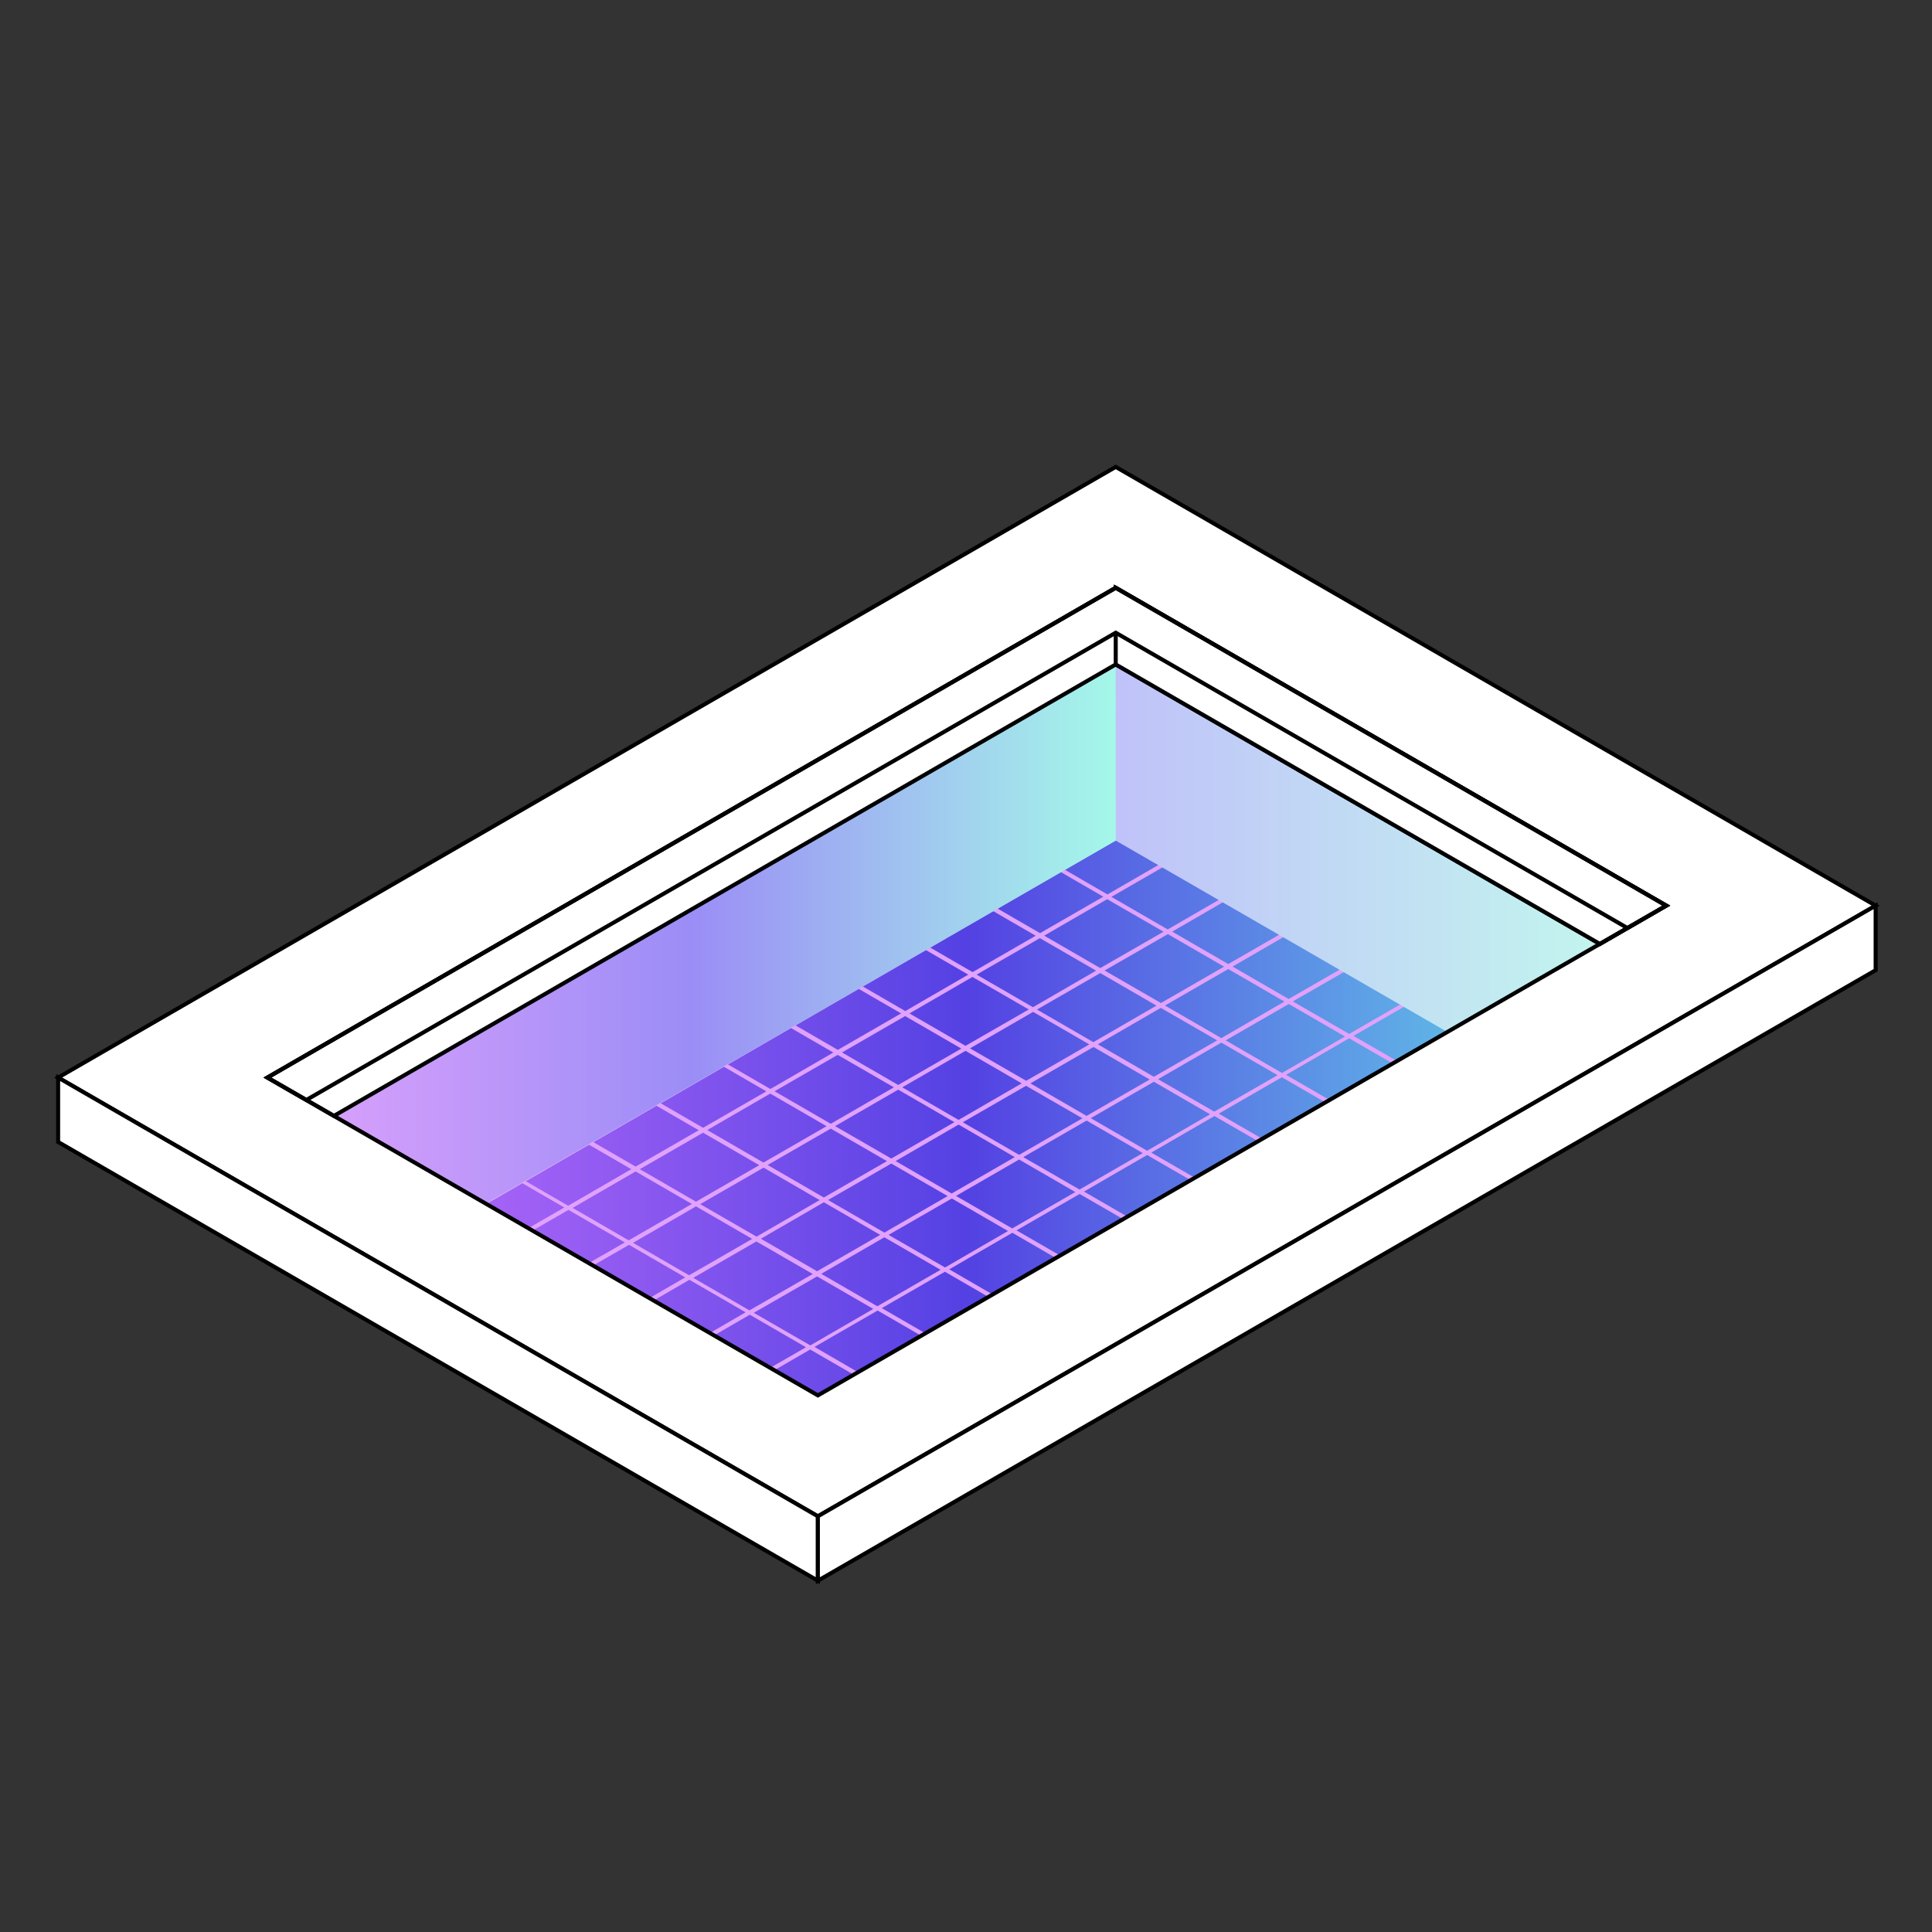
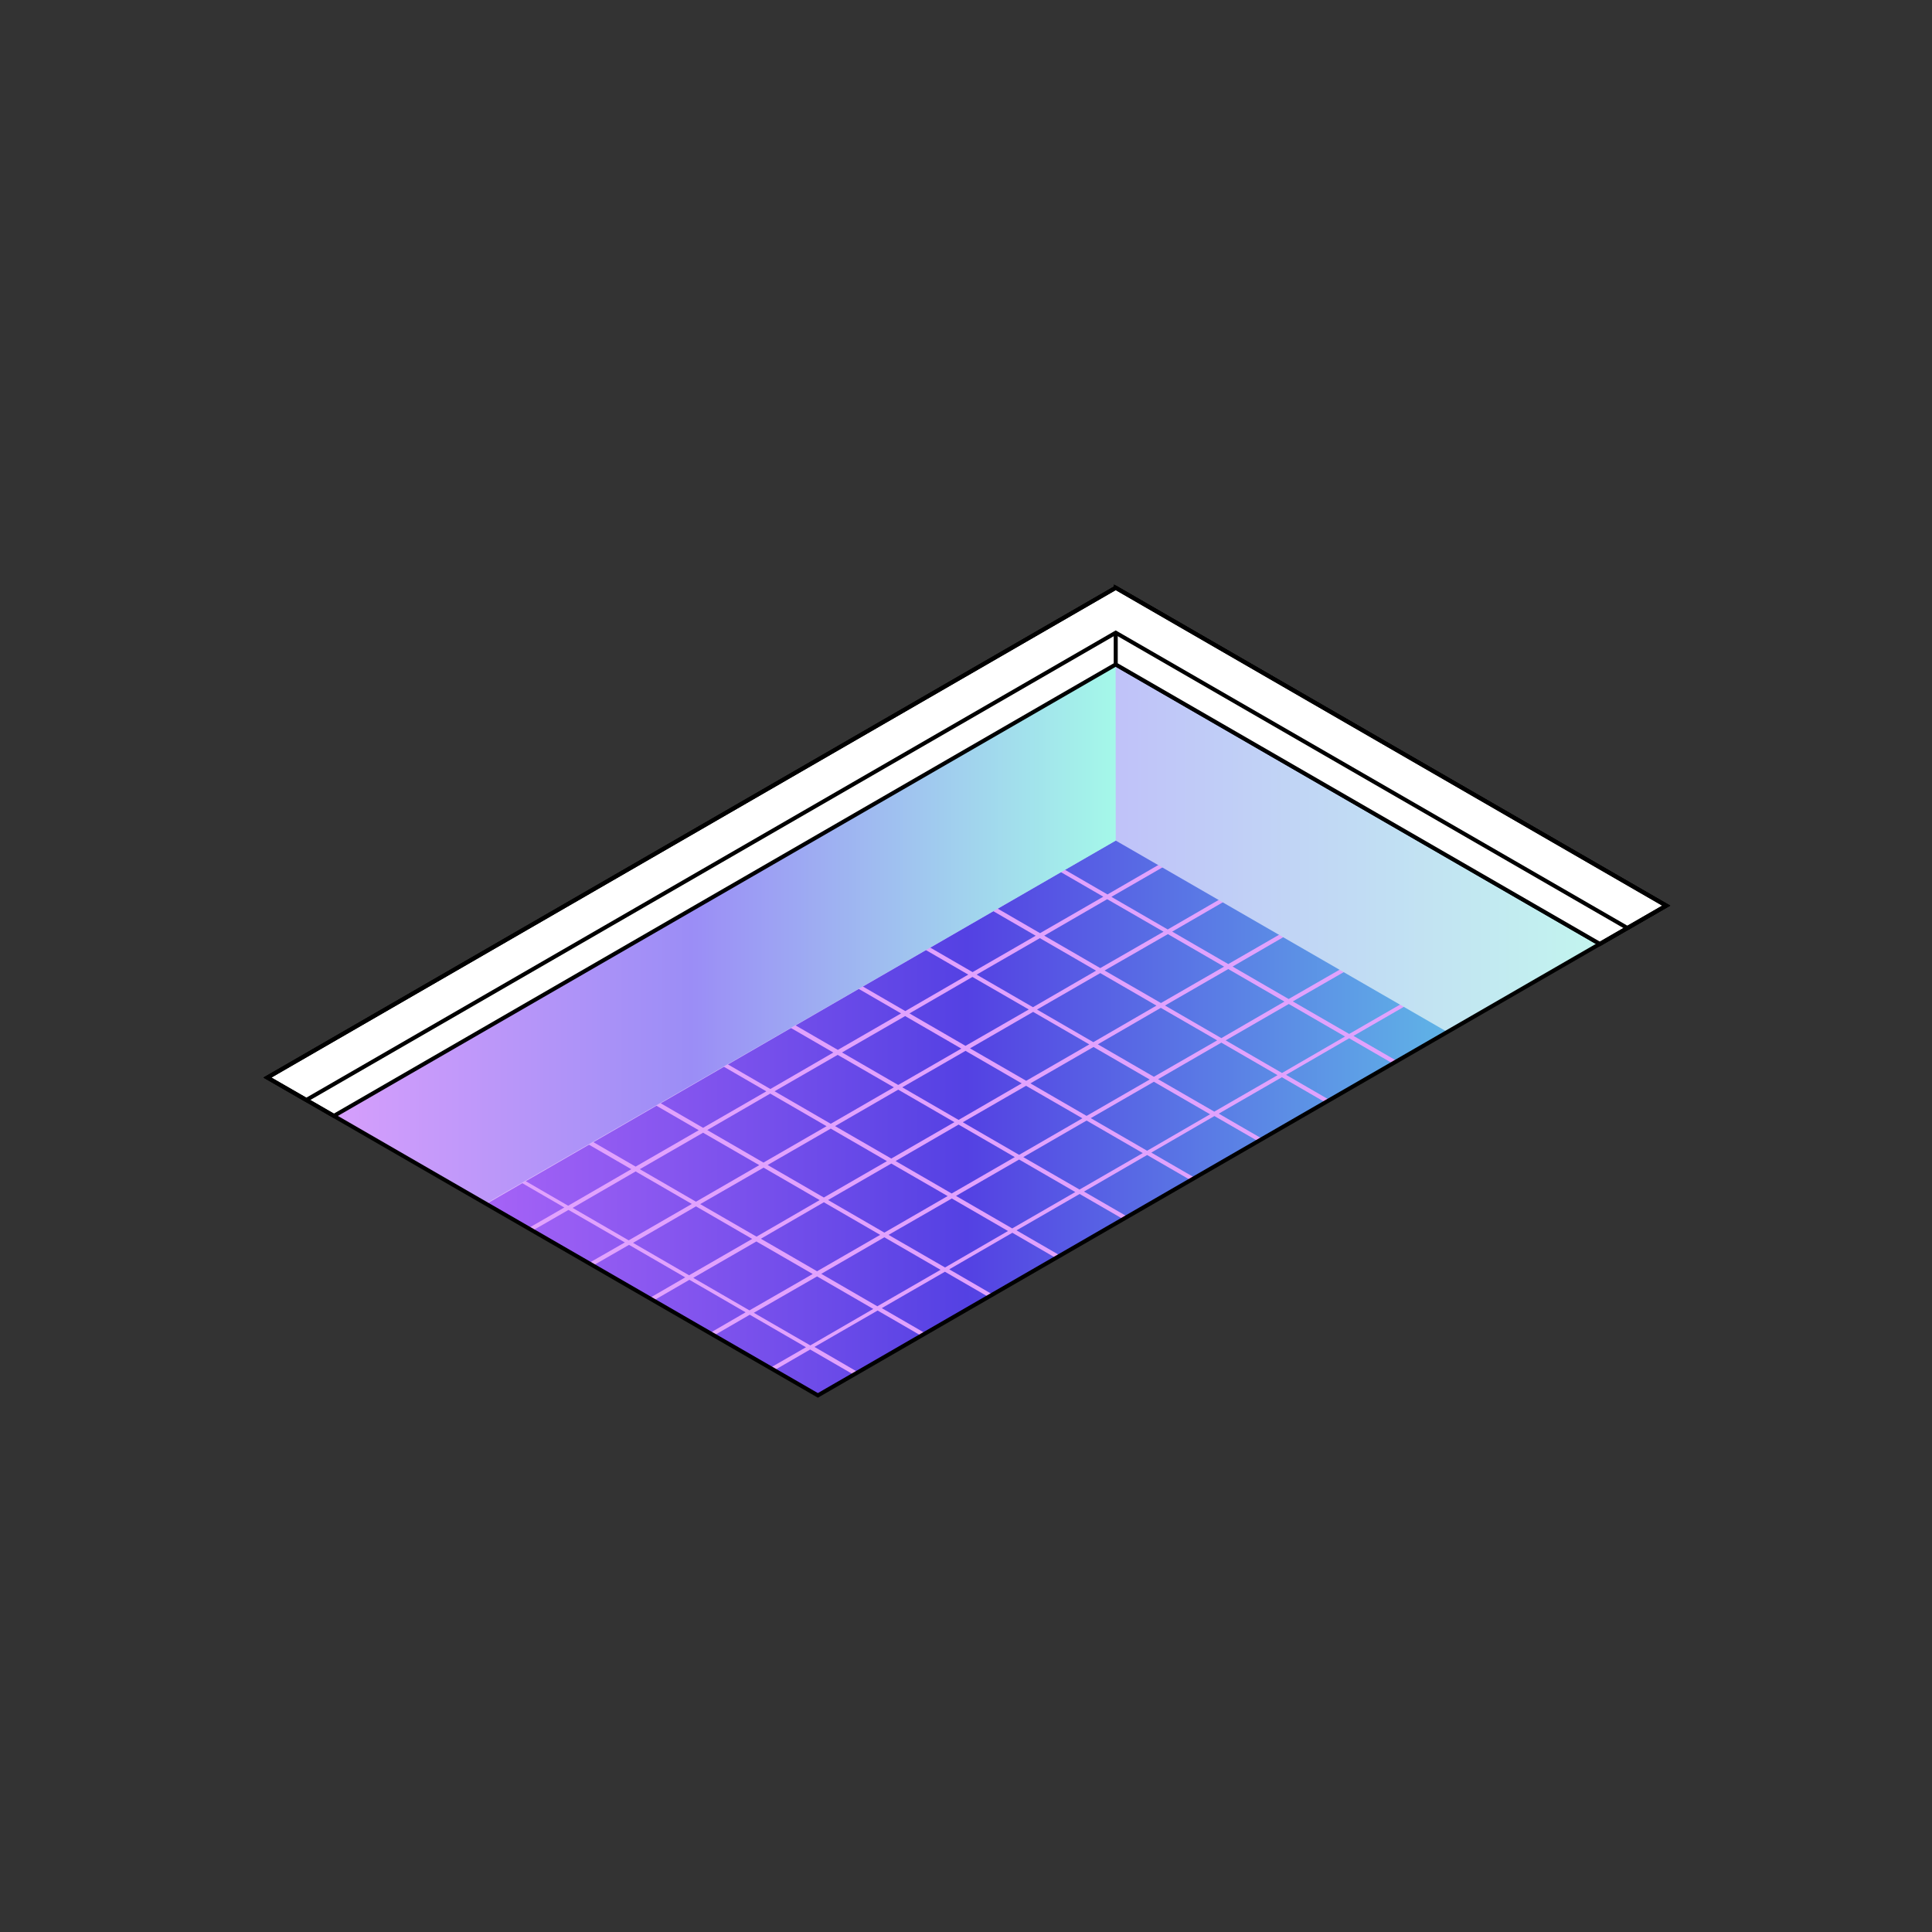
<svg xmlns="http://www.w3.org/2000/svg" width="120" height="120" viewBox="0 0 120 120" fill="none">
  <rect x="0" y="0" width="120" height="120" fill="#333333" stroke="none" />
  <mask id="mask0_104_2283" style="mask-type:luminance" maskUnits="userSpaceOnUse" x="0" y="0" width="120" height="120">
    <path d="M120 0H0V120H120V0Z" fill="white" />
  </mask>
  <g mask="url(#mask0_104_2283)">
-     <path d="M50.8 94.18L3.61 66.93L69.3 29L116.5 56.25L50.8 94.18Z" fill="white" stroke="black" stroke-width="0.25" stroke-miterlimit="10" />
    <path d="M16.61 66.93L69.3 36.51L103.49 56.25L50.8 86.67L16.61 66.93Z" fill="url(#paint0_linear_104_2283)" />
    <path d="M100.81 54.7L100.55 54.55L96.36 56.97L92.87 54.95L97.06 52.53L96.8 52.38L92.61 54.8L89.12 52.78L93.31 50.36L93.05 50.21L88.86 52.63L85.36 50.61L89.55 48.19L89.3 48.05L85.11 50.47L81.62 48.45L85.81 46.03L85.55 45.88L81.36 48.3L77.87 46.28L82.06 43.86L81.8 43.71L77.61 46.13L74.12 44.11L78.31 41.69L78.04 41.54L73.85 43.96L70.36 41.94L74.55 39.52L74.29 39.37L70.1 41.79L65.13 38.92L64.87 39.07L69.83 41.94L65.91 44.2L60.95 41.33L60.69 41.48L65.65 44.35L61.73 46.61L56.77 43.74L56.5 43.9L61.46 46.76L57.54 49.03L52.58 46.16L52.32 46.31L57.28 49.18L53.36 51.44L48.4 48.57L48.13 48.72L53.09 51.59L49.17 53.86L44.21 50.99L43.94 51.14L48.91 54.01L44.99 56.27L40.02 53.4L39.76 53.55L44.72 56.42L40.8 58.68L35.84 55.81L35.58 55.96L40.54 58.83L36.62 61.1L31.65 58.23L31.39 58.38L36.35 61.25L32.43 63.51L27.47 60.64L27.21 60.79L32.17 63.66L28.25 65.93L23.28 63.06L23.02 63.21L27.98 66.08L24.06 68.34L19.1 65.47L18.83 65.62L23.8 68.49L21.6 69.76L21.87 69.91L24.06 68.64L27.55 70.66L25.36 71.93L25.62 72.08L27.81 70.81L31.3 72.83L29.11 74.1L29.37 74.25L31.56 72.98L35.05 75L32.86 76.26L33.12 76.41L35.31 75.15L38.81 77.17L36.61 78.43L36.88 78.58L39.07 77.32L42.56 79.34L40.37 80.61L40.63 80.76L42.82 79.49L46.31 81.51L44.12 82.78L44.38 82.93L46.57 81.66L50.06 83.68L47.87 84.94L48.13 85.09L50.32 83.82L53 85.37L53.26 85.21L50.59 83.66L54.51 81.4L57.19 82.95L57.45 82.8L54.77 81.25L58.69 78.99L61.37 80.54L61.63 80.39L58.96 78.84L62.88 76.57L65.55 78.12L65.82 77.97L63.14 76.42L67.06 74.16L69.74 75.71L70.01 75.56L67.33 74.01L71.25 71.74L73.93 73.29L74.19 73.14L71.51 71.59L75.43 69.32L78.12 70.87L78.38 70.72L75.7 69.17L79.62 66.91L82.3 68.46L82.56 68.31L79.88 66.76L83.8 64.49L86.48 66.04L86.75 65.89L84.07 64.34L87.99 62.08L90.67 63.63L90.94 63.48L88.25 61.93L92.17 59.67L94.85 61.22L95.12 61.07L92.44 59.52L96.36 57.25L99.04 58.8L99.3 58.65L96.62 57.1L100.81 54.68V54.7ZM92.35 54.95L88.42 57.21L84.93 55.19L88.85 52.93L92.35 54.95ZM52.3 65.37L56.22 63.11L59.71 65.13L55.79 67.39L52.3 65.37ZM55.53 67.53L51.6 69.8L48.11 67.78L52.03 65.52L55.53 67.54V67.53ZM56.48 62.95L60.4 60.68L63.9 62.7L59.97 64.96L56.48 62.94V62.95ZM60.67 60.53L64.59 58.27L68.08 60.29L64.16 62.56L60.67 60.54V60.53ZM64.85 58.12L68.77 55.85L72.27 57.87L68.34 60.13L64.85 58.11V58.12ZM69.04 55.7L72.96 53.44L76.45 55.46L72.53 57.73L69.04 55.71V55.7ZM68.78 55.55L65.29 53.53L69.21 51.27L72.7 53.29L68.78 55.56V55.55ZM68.52 55.7L64.6 57.96L61.11 55.94L65.03 53.67L68.52 55.69V55.7ZM64.33 58.12L60.41 60.38L56.92 58.36L60.84 56.1L64.33 58.12ZM60.15 60.53L56.23 62.8L52.74 60.78L56.66 58.52L60.15 60.54V60.53ZM55.96 62.95L52.04 65.21L48.55 63.19L52.47 60.92L55.96 62.94V62.95ZM51.77 65.37L47.85 67.64L44.36 65.62L48.28 63.36L51.77 65.38V65.37ZM47.59 67.79L43.67 70.05L40.18 68.03L44.1 65.76L47.59 67.78V67.79ZM47.85 67.93L51.34 69.95L47.42 72.21L43.93 70.19L47.85 67.92V67.93ZM51.6 70.1L55.09 72.12L51.17 74.38L47.68 72.36L51.6 70.1ZM51.86 69.95L55.79 67.68L59.28 69.7L55.36 71.96L51.86 69.94V69.95ZM56.05 67.53L59.97 65.27L63.46 67.29L59.54 69.56L56.05 67.54V67.53ZM60.24 65.12L64.17 62.85L67.66 64.87L63.74 67.13L60.24 65.11V65.12ZM64.42 62.7L68.34 60.44L71.83 62.46L67.91 64.73L64.42 62.71V62.7ZM68.61 60.28L72.54 58.02L76.03 60.04L72.11 62.3L68.61 60.28ZM72.8 57.87L76.72 55.6L80.21 57.62L76.29 59.88L72.8 57.86V57.87ZM76.98 55.45L80.91 53.19L84.4 55.21L80.48 57.48L76.98 55.46V55.45ZM76.72 55.3L73.23 53.28L77.15 51.02L80.65 53.04L76.72 55.3ZM72.96 53.13L69.47 51.11L73.39 48.84L76.88 50.86L72.96 53.12V53.13ZM69.21 50.97L65.72 48.95L69.64 46.68L73.13 48.7L69.21 50.96V50.97ZM68.95 51.12L65.03 53.38L61.53 51.36L65.46 49.1L68.95 51.12ZM64.76 53.53L60.84 55.8L57.35 53.78L61.27 51.52L64.76 53.54V53.53ZM60.58 55.95L56.66 58.21L53.16 56.19L57.09 53.92L60.58 55.94V55.95ZM56.39 58.36L52.47 60.63L48.98 58.61L52.9 56.35L56.39 58.37V58.36ZM52.21 60.78L48.29 63.04L44.79 61.02L48.72 58.75L52.21 60.77V60.78ZM48.02 63.2L44.1 65.46L40.61 63.44L44.53 61.18L48.02 63.2ZM43.84 65.61L39.92 67.88L36.42 65.86L40.35 63.6L43.84 65.62V65.61ZM39.65 68.03L35.73 70.29L32.24 68.27L36.16 66L39.65 68.02V68.03ZM39.91 68.18L43.4 70.2L39.48 72.46L35.99 70.44L39.91 68.18ZM43.66 70.35L47.16 72.37L43.23 74.64L39.74 72.62L43.66 70.36V70.35ZM47.42 72.52L50.91 74.54L46.99 76.81L43.49 74.79L47.42 72.53V72.52ZM51.18 74.68L54.67 76.7L50.75 78.96L47.26 76.94L51.18 74.67V74.68ZM51.44 74.53L55.36 72.27L58.86 74.29L54.93 76.56L51.44 74.54V74.53ZM55.62 72.12L59.54 69.85L63.03 71.87L59.11 74.13L55.62 72.11V72.12ZM59.81 69.7L63.73 67.44L67.23 69.46L63.3 71.73L59.81 69.71V69.7ZM64 67.29L67.92 65.03L71.41 67.05L67.49 69.31L64 67.29ZM68.18 64.87L72.1 62.6L75.6 64.62L71.67 66.88L68.18 64.86V64.87ZM72.37 62.45L76.29 60.19L79.78 62.21L75.86 64.48L72.37 62.46V62.45ZM76.55 60.04L80.47 57.77L83.97 59.79L80.04 62.05L76.55 60.03V60.04ZM80.74 57.62L84.66 55.36L88.15 57.38L84.23 59.65L80.74 57.63V57.62ZM88.58 52.79L84.66 55.05L81.17 53.03L85.09 50.76L88.58 52.78V52.79ZM84.83 50.62L80.91 52.88L77.42 50.86L81.34 48.59L84.83 50.61V50.62ZM81.08 48.45L77.16 50.72L73.67 48.7L77.59 46.44L81.08 48.46V48.45ZM77.32 46.28L73.4 48.55L69.9 46.53L73.83 44.27L77.32 46.29V46.28ZM70.07 42.1L73.57 44.12L69.64 46.38L66.15 44.36L70.07 42.1ZM65.89 44.51L69.38 46.53L65.46 48.8L61.97 46.78L65.89 44.52V44.51ZM61.7 46.93L65.2 48.95L61.27 51.21L57.78 49.19L61.7 46.92V46.93ZM57.51 49.35L61 51.37L57.08 53.64L53.59 51.62L57.51 49.36V49.35ZM53.33 51.76L56.83 53.78L52.9 56.04L49.41 54.02L53.33 51.75V51.76ZM49.14 54.18L52.63 56.2L48.71 58.46L45.22 56.44L49.14 54.18ZM44.95 56.6L48.45 58.62L44.52 60.89L41.03 58.87L44.95 56.61V56.6ZM40.77 59.01L44.26 61.03L40.34 63.29L36.85 61.27L40.77 59V59.01ZM36.58 61.43L40.08 63.45L36.15 65.71L32.66 63.69L36.58 61.43ZM32.4 63.84L35.89 65.86L31.97 68.13L28.48 66.11L32.4 63.85V63.84ZM24.29 68.53L28.21 66.26L31.71 68.28L27.78 70.54L24.29 68.52V68.53ZM28.04 70.7L31.97 68.44L35.46 70.46L31.54 72.72L28.04 70.7ZM31.8 72.86L35.72 70.6L39.21 72.62L35.29 74.89L31.8 72.87V72.86ZM35.56 75.03L39.48 72.76L42.97 74.78L39.05 77.04L35.56 75.02V75.03ZM39.31 77.2L43.23 74.93L46.72 76.95L42.8 79.21L39.31 77.19V77.2ZM43.06 79.37L46.98 77.11L50.48 79.13L46.55 81.39L43.06 79.37ZM50.32 83.56L46.82 81.54L50.75 79.28L54.24 81.3L50.32 83.57V83.56ZM54.5 81.14L51.01 79.12L54.93 76.85L58.42 78.87L54.5 81.13V81.14ZM58.69 78.72L55.19 76.7L59.12 74.44L62.61 76.46L58.69 78.73V78.72ZM62.87 76.3L59.38 74.28L63.3 72.02L66.79 74.04L62.87 76.3ZM67.06 73.89L63.56 71.87L67.49 69.6L70.98 71.62L67.06 73.88V73.89ZM71.24 71.47L67.75 69.45L71.67 67.19L75.16 69.21L71.24 71.48V71.47ZM75.43 69.05L71.93 67.03L75.86 64.76L79.35 66.78L75.43 69.04V69.05ZM79.62 66.64L76.13 64.62L80.05 62.36L83.54 64.38L79.62 66.65V66.64ZM83.8 64.22L80.3 62.2L84.23 59.94L87.72 61.96L83.8 64.22ZM87.99 61.8L84.5 59.78L88.42 57.51L91.91 59.53L87.99 61.79V61.8ZM92.18 59.39L88.68 57.37L92.61 55.11L96.1 57.13L92.18 59.4V59.39Z" fill="#E1A2FD" />
    <path d="M69.3 52.21L89.9 64.1L103.49 56.25L69.3 36.51L16.61 66.93L30.21 74.78L69.3 52.21Z" fill="url(#paint1_linear_104_2283)" />
    <path d="M69.3 52.21L69.29 36.51L16.61 66.93L30.18 74.75L69.3 52.21Z" fill="url(#paint2_linear_104_2283)" />
    <path d="M69.3 41.27L99.37 58.63L103.49 56.25L69.3 36.51L16.61 66.93L20.74 69.31L69.3 41.27Z" fill="white" stroke="black" stroke-width="0.25" stroke-miterlimit="10" />
    <path d="M69.3 41.27V36.51L103.49 56.25L99.37 58.63L69.3 41.27Z" fill="white" stroke="black" stroke-width="0.25" stroke-miterlimit="10" />
    <path d="M69.3 39.3L101.08 57.64L103.49 56.25L69.3 36.51L16.61 66.93L19.03 68.32L69.3 39.3Z" fill="white" stroke="black" stroke-width="0.25" stroke-miterlimit="10" />
-     <path d="M3.61 66.93V70.93L50.8 98.18V94.18L3.61 66.93Z" fill="white" stroke="black" stroke-width="0.25" stroke-miterlimit="10" />
-     <path d="M116.5 60.26V56.25L50.8 94.18V98.18L116.5 60.26Z" fill="white" stroke="black" stroke-width="0.25" stroke-miterlimit="10" />
    <path d="M16.61 66.93L50.8 86.67L103.49 56.25L69.3 36.51L16.61 66.93Z" stroke="black" stroke-width="0.25" stroke-miterlimit="10" />
  </g>
  <defs>
    <linearGradient id="paint0_linear_104_2283" x1="16.61" y1="61.59" x2="103.49" y2="61.59" gradientUnits="userSpaceOnUse">
      <stop stop-color="#CB72FF" />
      <stop offset="0.5" stop-color="#5441E3" />
      <stop offset="1" stop-color="#65E8E8" />
    </linearGradient>
    <linearGradient id="paint1_linear_104_2283" x1="16.61" y1="55.64" x2="103.49" y2="55.64" gradientUnits="userSpaceOnUse">
      <stop stop-color="#ECB5FE" />
      <stop offset="0.51" stop-color="#BFB4FC" />
      <stop offset="1" stop-color="#C3FCED" />
    </linearGradient>
    <linearGradient id="paint2_linear_104_2283" x1="16.61" y1="55.63" x2="69.3" y2="55.63" gradientUnits="userSpaceOnUse">
      <stop stop-color="#E1A2FD" />
      <stop offset="0.5" stop-color="#9B8DF6" />
      <stop offset="1" stop-color="#A4F8E9" />
    </linearGradient>
  </defs>
</svg>